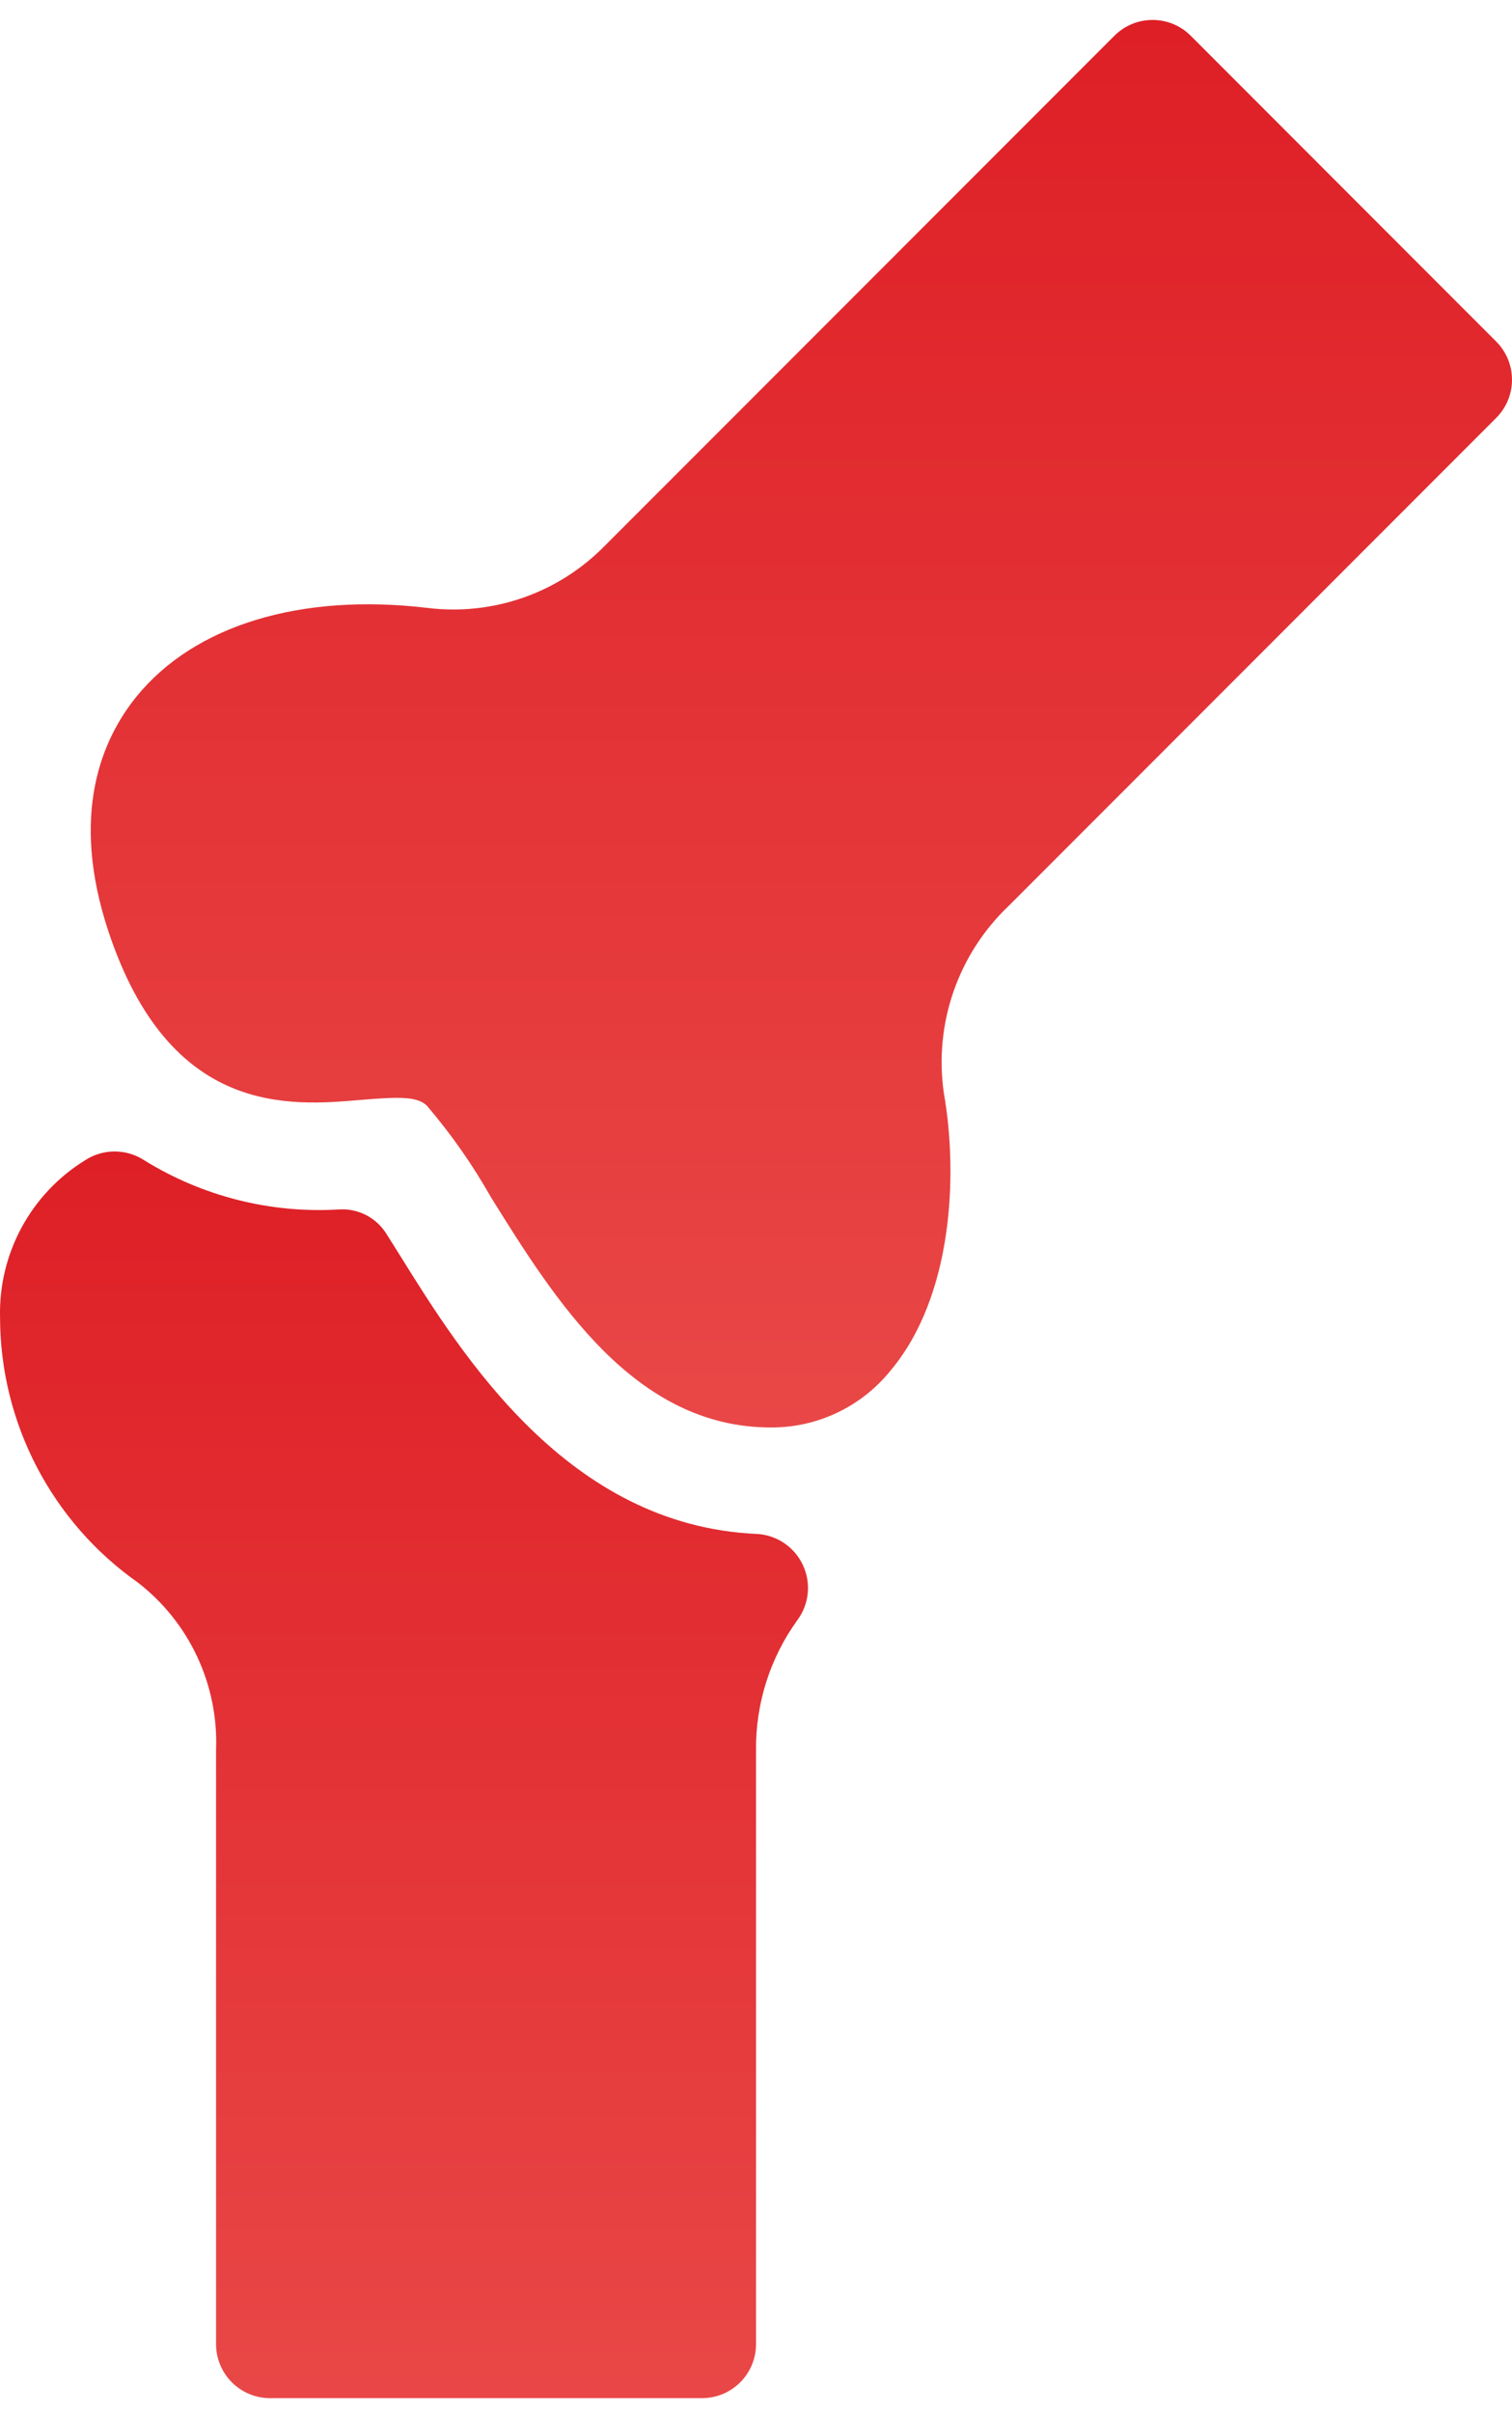
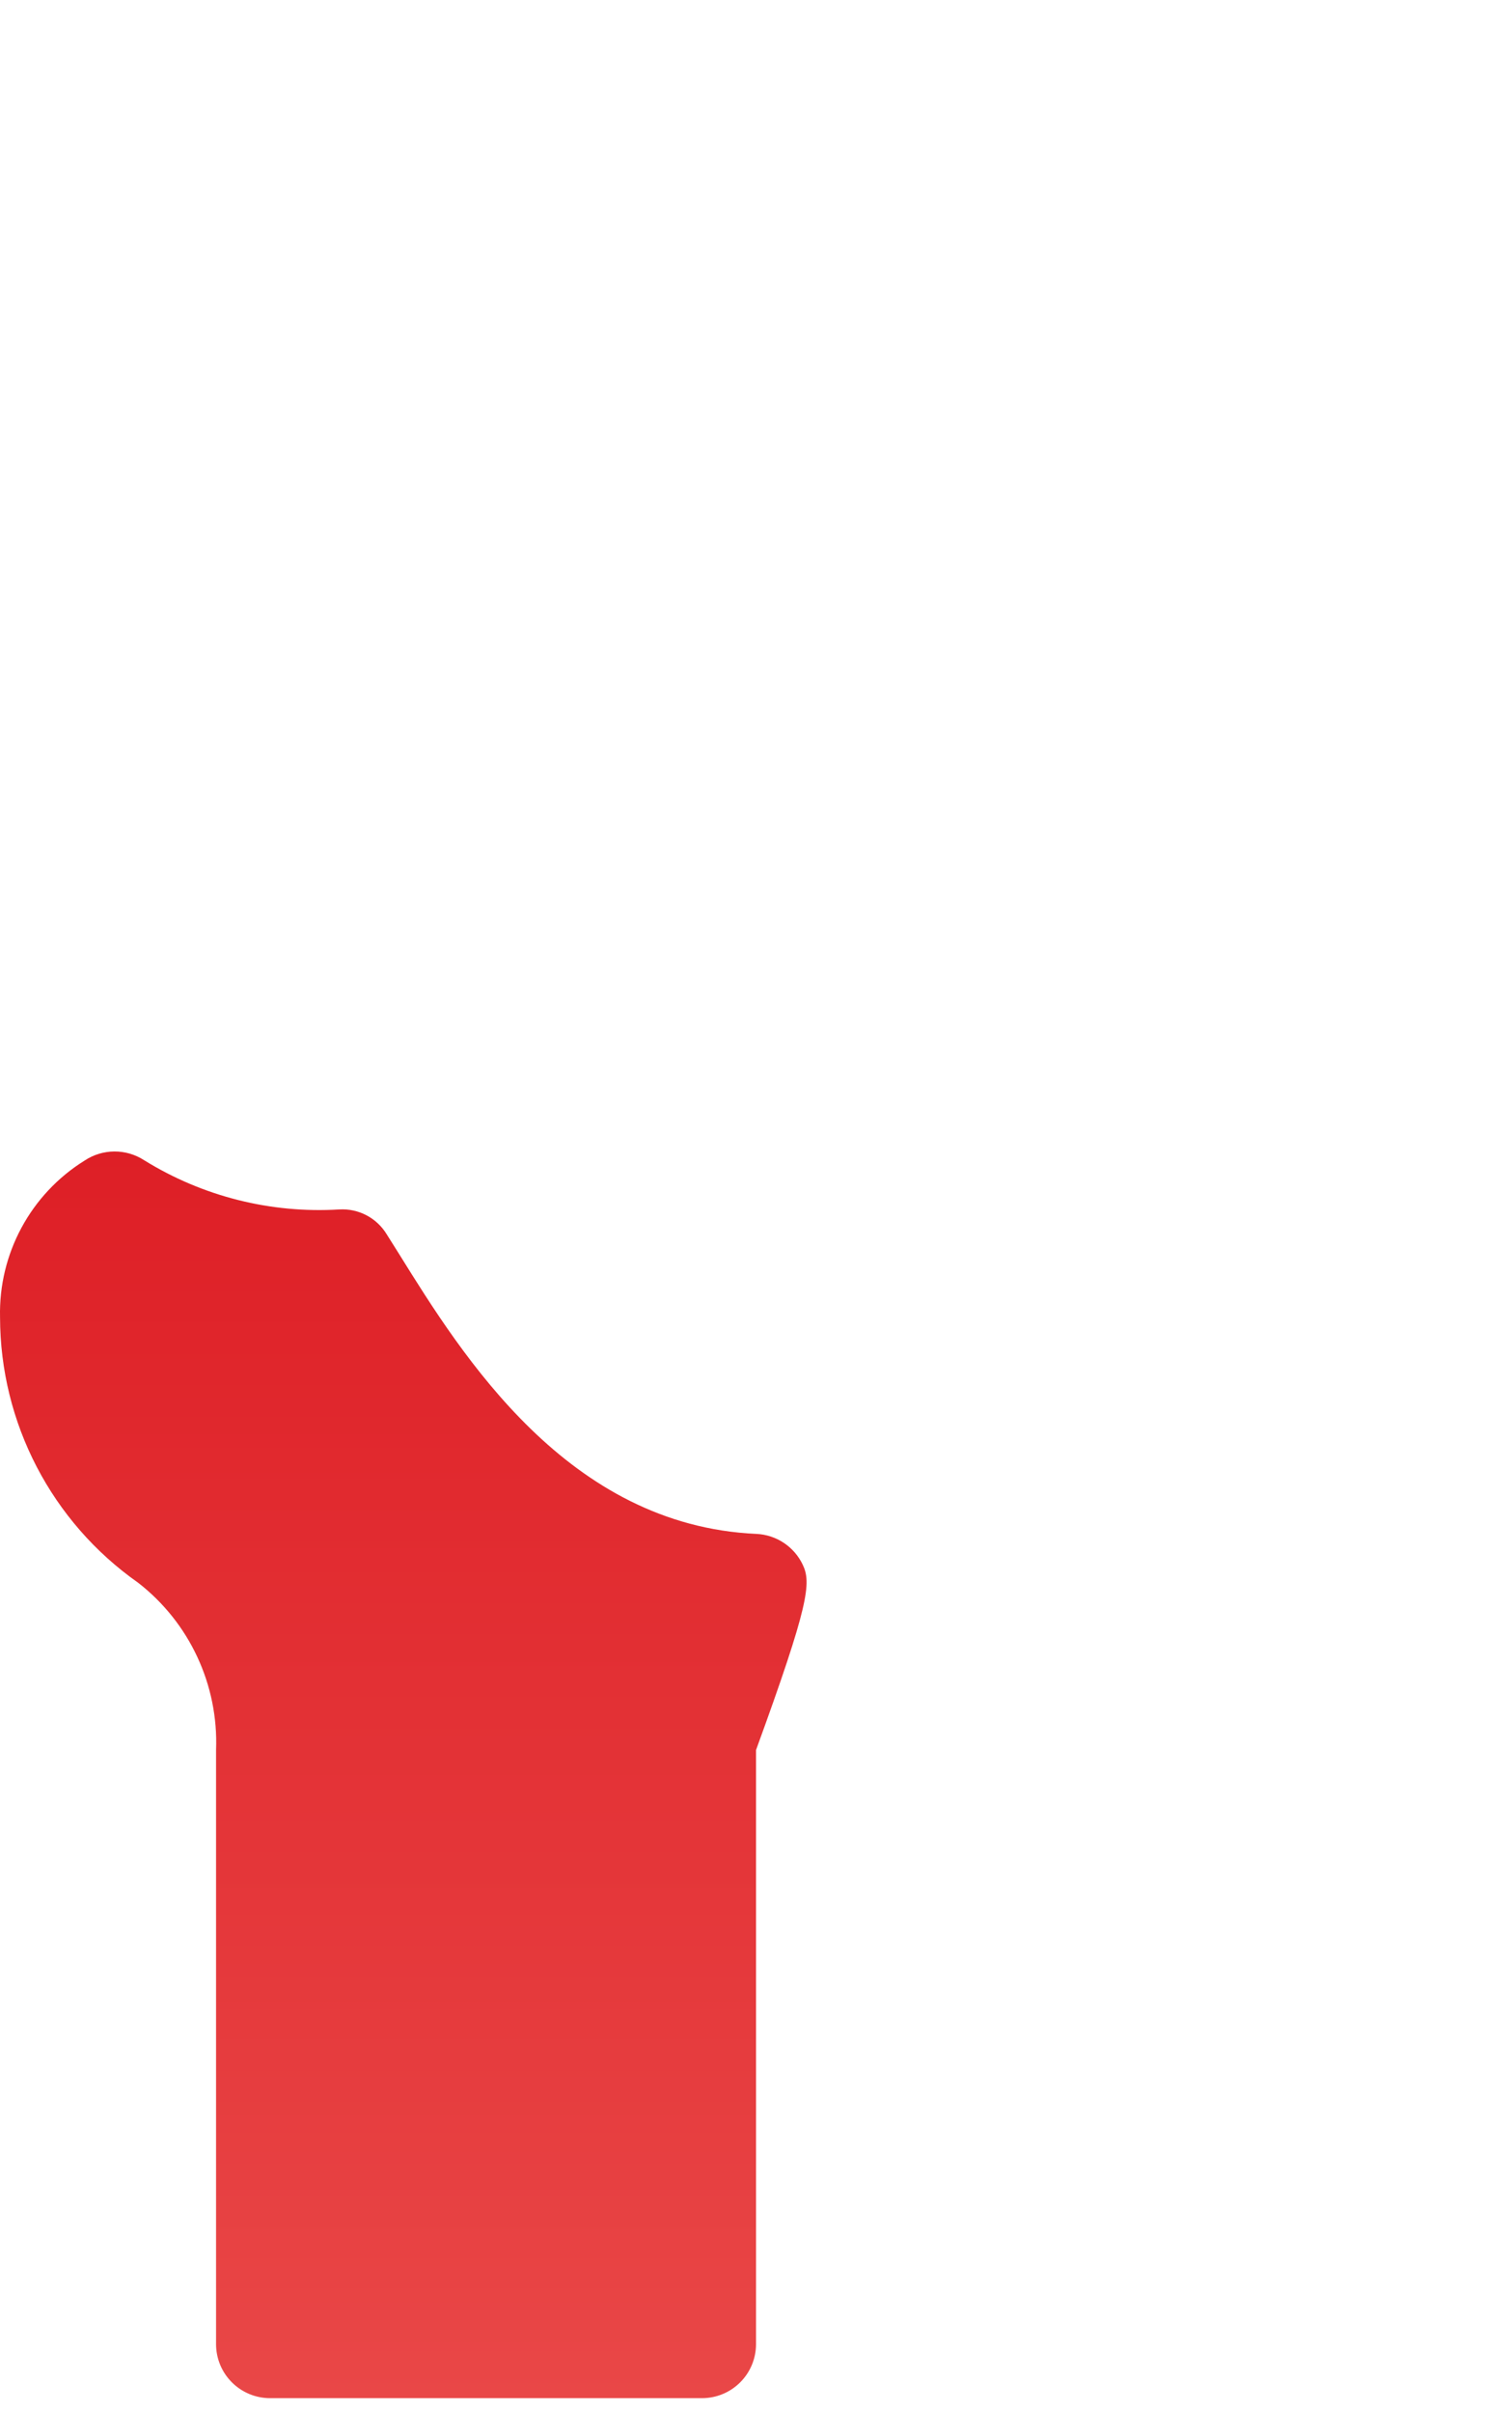
<svg xmlns="http://www.w3.org/2000/svg" width="69" height="110" viewBox="0 0 69 110" fill="none">
-   <path d="M68.278 15.57L54.34 1.631C53.378 0.669 51.818 0.669 50.855 1.631L27.566 24.918C25.456 27.052 22.476 28.085 19.5 27.715C13.719 27.03 8.873 28.506 6.231 31.756C4.661 33.685 3.165 37.112 4.955 42.486C7.761 50.892 13.214 50.427 16.458 50.148C18.196 50.004 19.052 49.977 19.49 50.421H19.49C20.59 51.711 21.566 53.103 22.401 54.579C25.318 59.257 28.942 65.081 35.17 65.081C37.295 65.096 39.31 64.139 40.643 62.484C43.488 59.098 43.728 53.539 43.069 49.812C42.62 46.657 43.729 43.481 46.043 41.29L68.278 19.055C69.24 18.093 69.24 16.533 68.278 15.571L68.278 15.57Z" fill="url(#paint0_linear_322_539)" />
-   <path d="M34.521 69.934C25.916 69.548 21.098 61.809 18.229 57.199L17.652 56.282C17.198 55.529 16.364 55.089 15.486 55.141C12.356 55.332 9.242 54.548 6.577 52.896C5.747 52.359 4.679 52.366 3.857 52.915C1.399 54.444 -0.067 57.158 0.002 60.052C0.006 64.871 2.356 69.386 6.298 72.156C8.648 73.976 9.974 76.818 9.86 79.788V106.872C9.859 107.526 10.119 108.153 10.581 108.615C11.043 109.078 11.67 109.337 12.323 109.337H32.038C32.691 109.337 33.318 109.078 33.78 108.615C34.242 108.153 34.502 107.526 34.501 106.872V79.788C34.482 77.663 35.143 75.587 36.388 73.865C36.931 73.133 37.025 72.162 36.633 71.34C36.243 70.517 35.431 69.977 34.521 69.934L34.521 69.934Z" fill="url(#paint1_linear_322_539)" />
+   <path d="M34.521 69.934C25.916 69.548 21.098 61.809 18.229 57.199L17.652 56.282C17.198 55.529 16.364 55.089 15.486 55.141C12.356 55.332 9.242 54.548 6.577 52.896C5.747 52.359 4.679 52.366 3.857 52.915C1.399 54.444 -0.067 57.158 0.002 60.052C0.006 64.871 2.356 69.386 6.298 72.156C8.648 73.976 9.974 76.818 9.86 79.788V106.872C9.859 107.526 10.119 108.153 10.581 108.615C11.043 109.078 11.67 109.337 12.323 109.337H32.038C32.691 109.337 33.318 109.078 33.78 108.615C34.242 108.153 34.502 107.526 34.501 106.872V79.788C36.931 73.133 37.025 72.162 36.633 71.34C36.243 70.517 35.431 69.977 34.521 69.934L34.521 69.934Z" fill="url(#paint1_linear_322_539)" />
  <defs>
    <linearGradient id="paint0_linear_322_539" x1="36.57" y1="0.91" x2="36.57" y2="65.081" gradientUnits="userSpaceOnUse">
      <stop stop-color="#DE1F26" />
      <stop offset="1" stop-color="#E94747" />
    </linearGradient>
    <linearGradient id="paint1_linear_322_539" x1="18.436" y1="52.498" x2="18.436" y2="109.337" gradientUnits="userSpaceOnUse">
      <stop stop-color="#DE1F26" />
      <stop offset="1" stop-color="#E94747" />
    </linearGradient>
  </defs>
</svg>